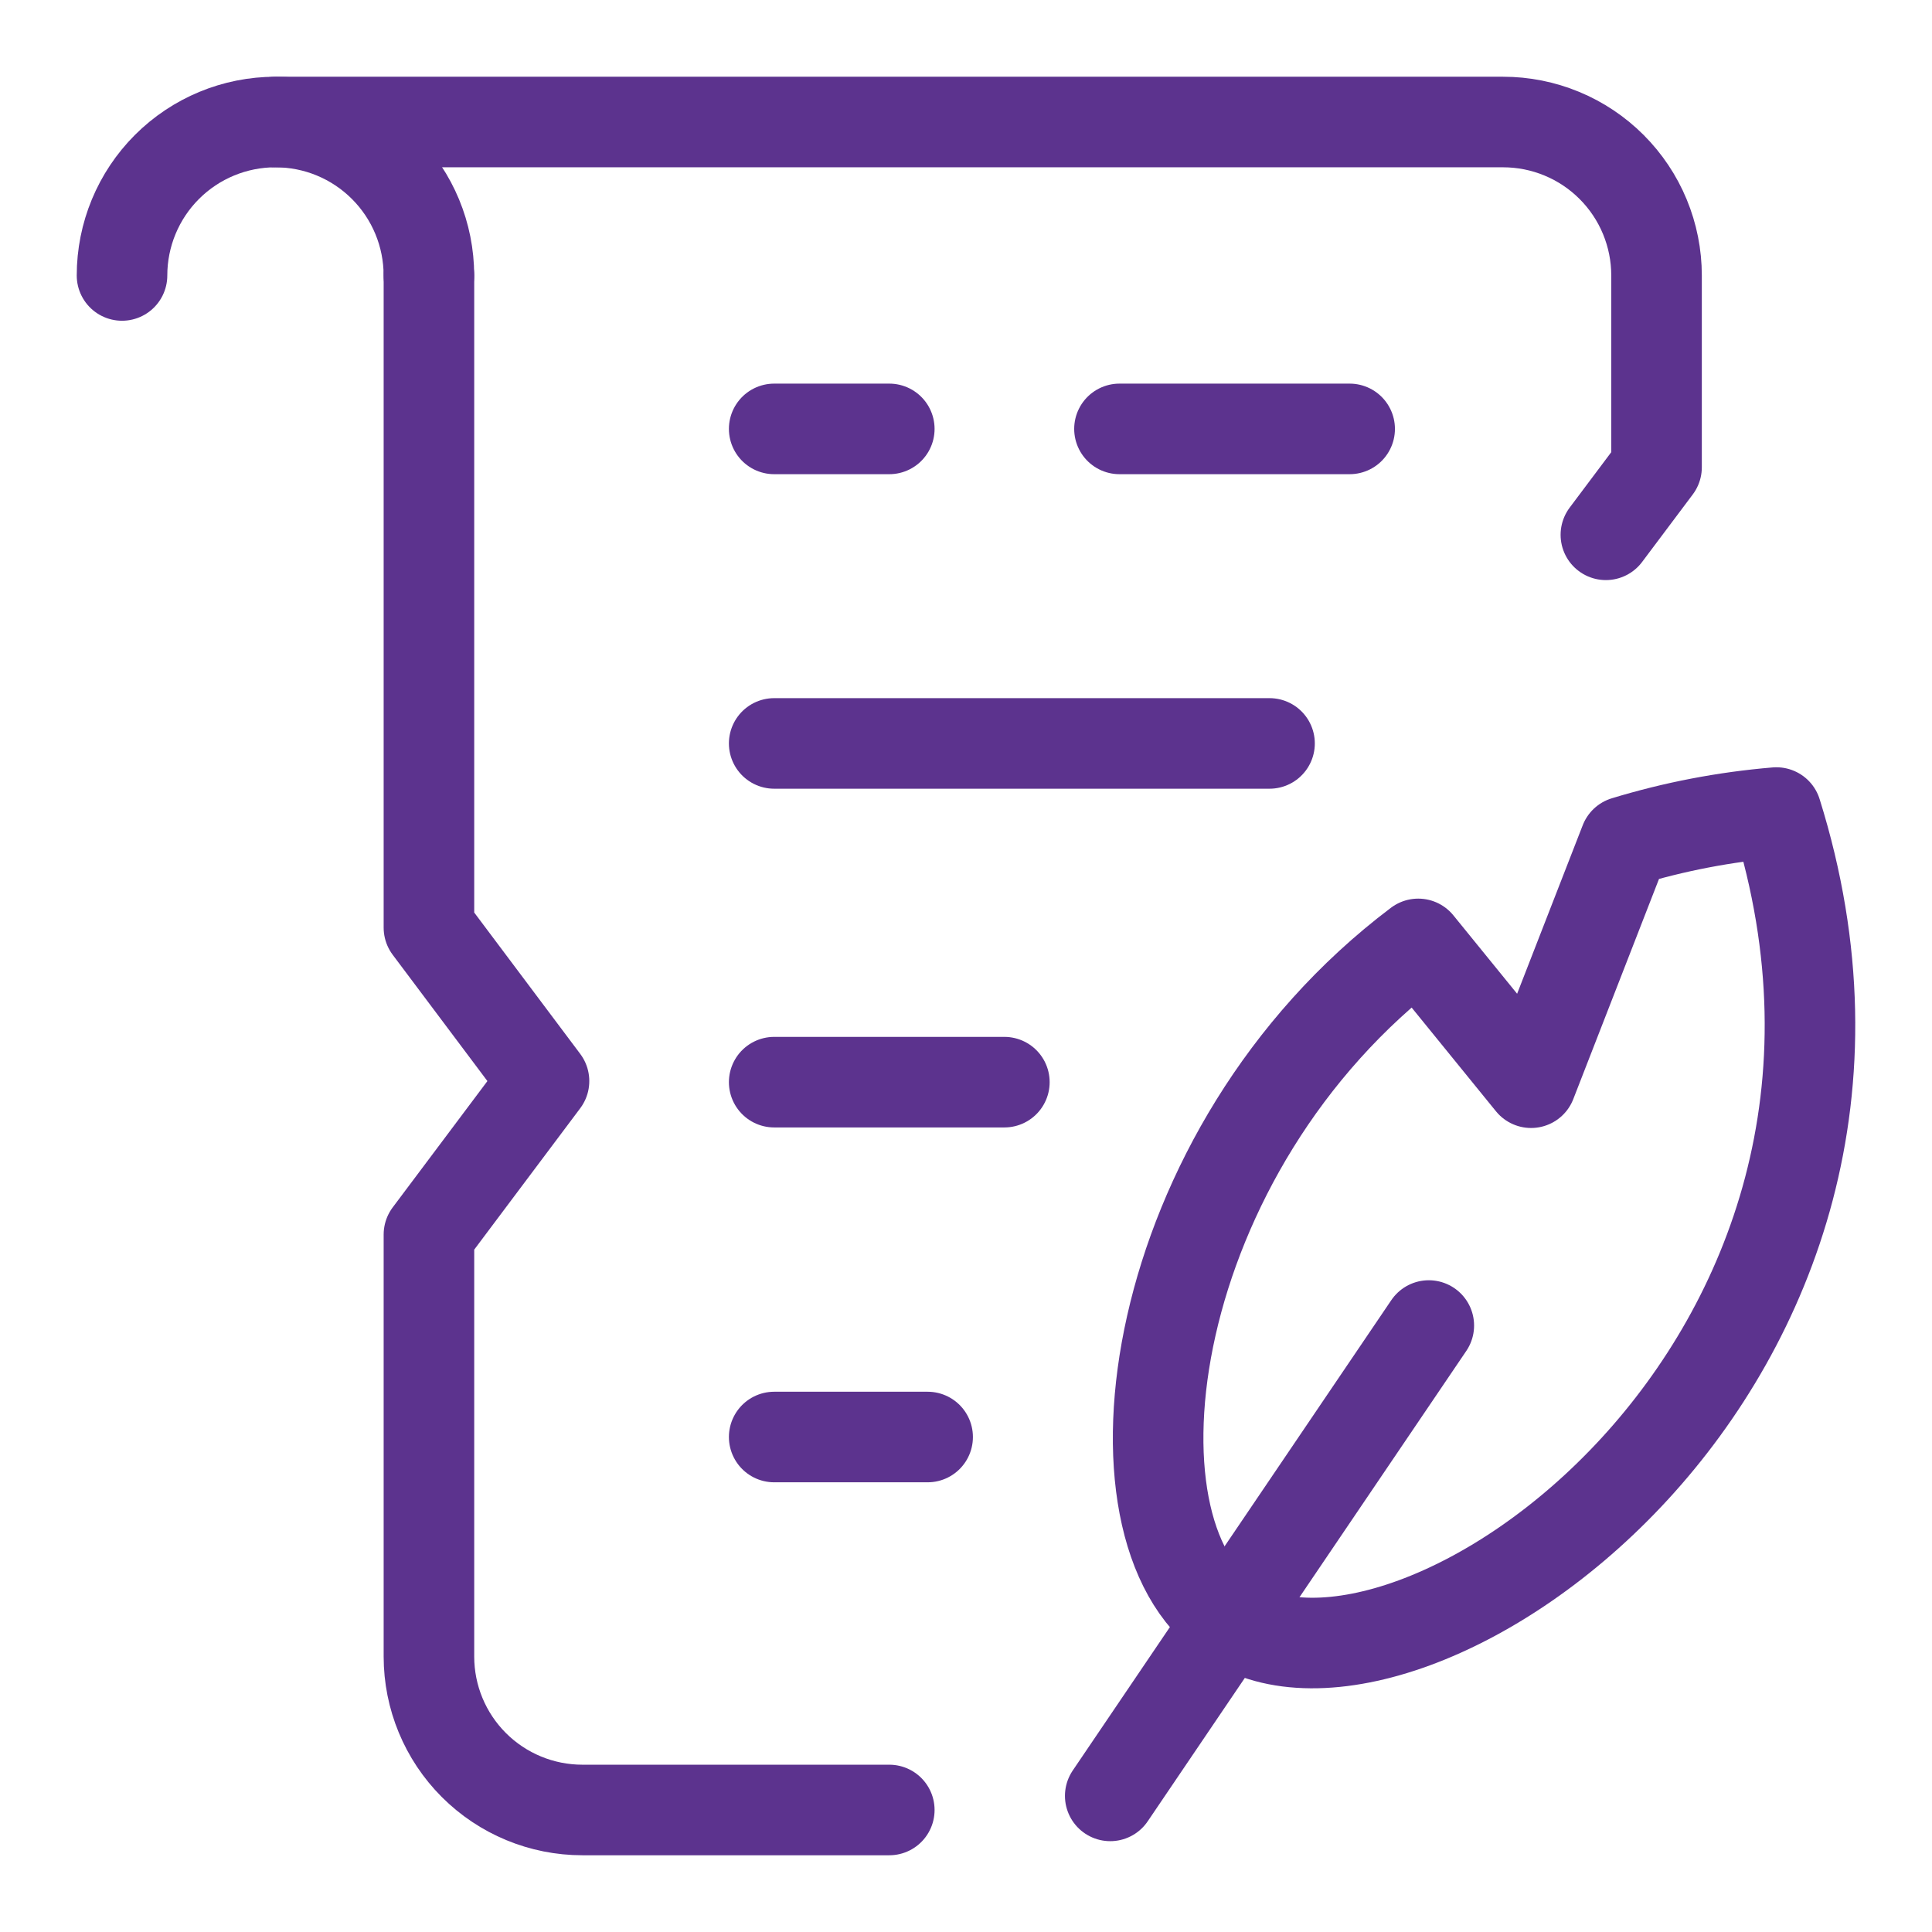
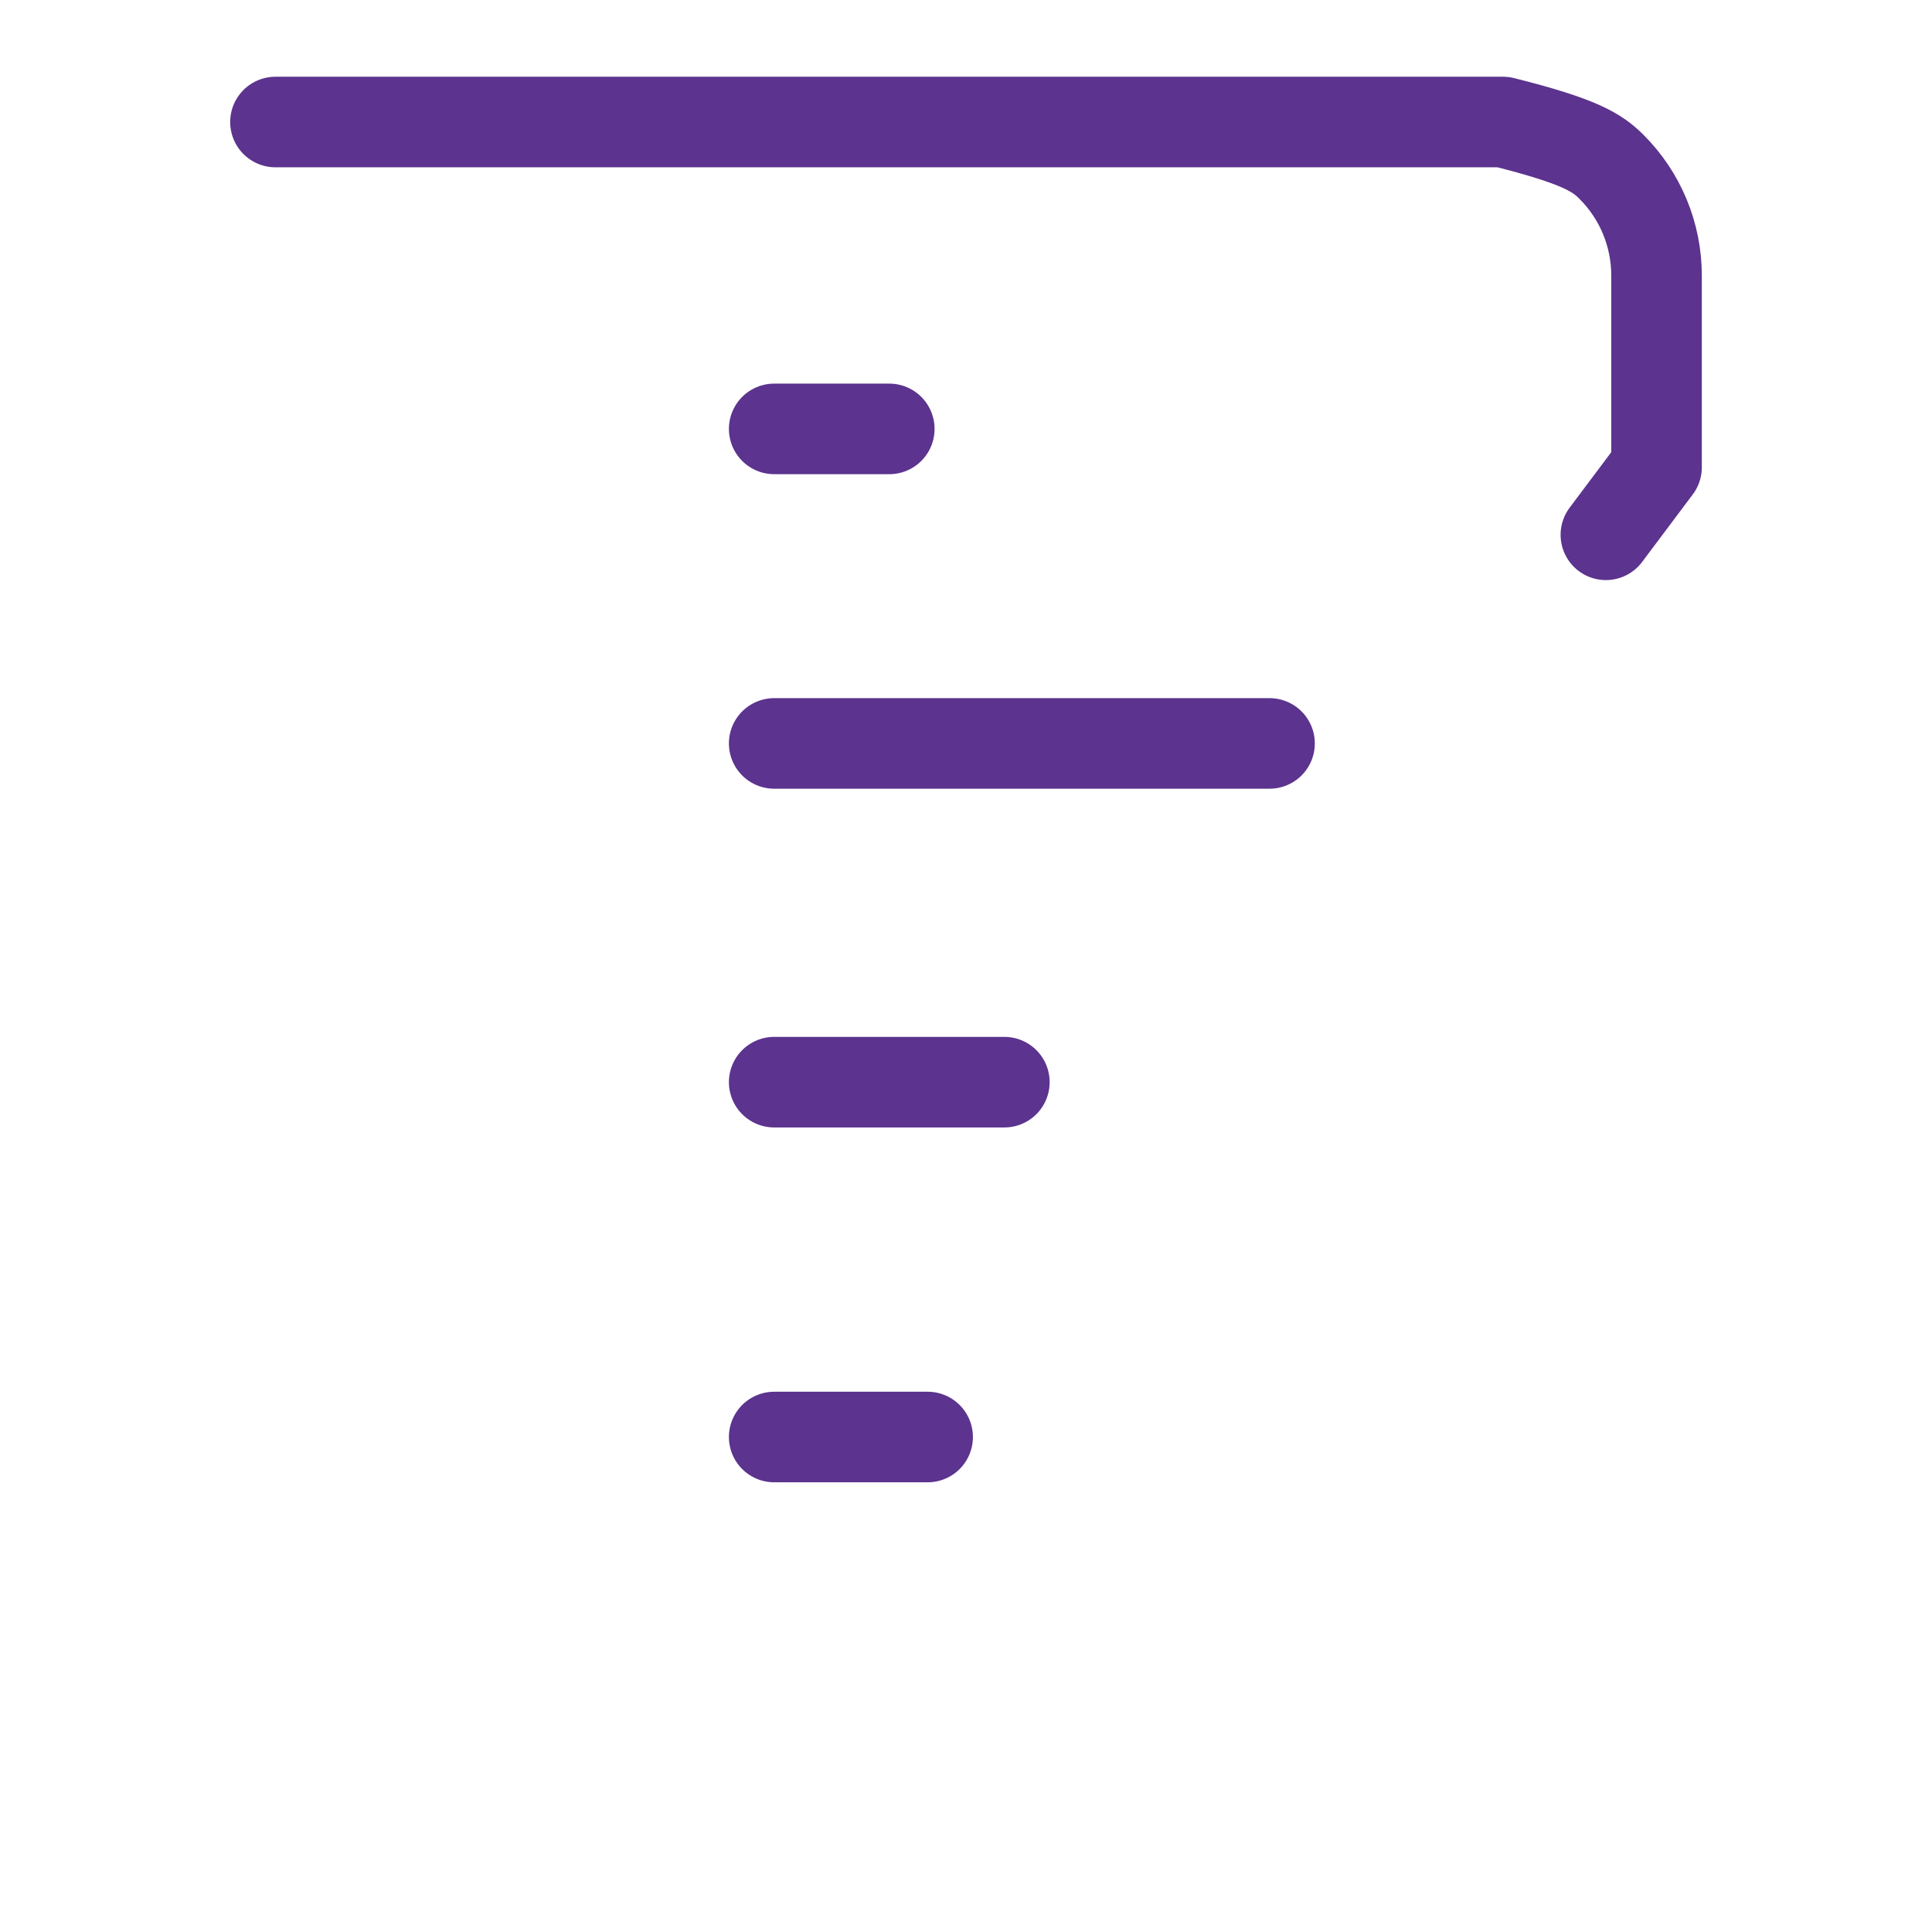
<svg xmlns="http://www.w3.org/2000/svg" width="64" height="64" viewBox="0 0 64 64" fill="none">
-   <path d="M14.208 9.125C14.208 7.777 13.673 6.484 12.719 5.531C11.766 4.577 10.473 4.042 9.125 4.042C7.777 4.042 6.484 4.577 5.53 5.531C4.577 6.484 4.042 7.777 4.042 9.125" stroke="#5C338E" stroke-width="3" stroke-linecap="round" stroke-linejoin="round" />
-   <path d="M9.125 4.042H49.792C50.459 4.042 51.12 4.173 51.737 4.429C52.354 4.684 52.914 5.059 53.386 5.531C53.858 6.003 54.233 6.563 54.488 7.18C54.743 7.796 54.875 8.457 54.875 9.125V15.479L53.197 17.716" stroke="#5C338E" stroke-width="3" stroke-linecap="round" stroke-linejoin="round" />
-   <path d="M14.209 9.125V30.729L18.021 35.812L14.209 40.896V54.875C14.209 56.223 14.744 57.516 15.697 58.469C16.651 59.423 17.944 59.958 19.292 59.958H29.459" stroke="#5C338E" stroke-width="3" stroke-linecap="round" stroke-linejoin="round" />
-   <path d="M37.084 14.208H44.709" stroke="#5C338E" stroke-width="3" stroke-linecap="round" stroke-linejoin="round" />
+   <path d="M9.125 4.042H49.792C52.354 4.684 52.914 5.059 53.386 5.531C53.858 6.003 54.233 6.563 54.488 7.18C54.743 7.796 54.875 8.457 54.875 9.125V15.479L53.197 17.716" stroke="#5C338E" stroke-width="3" stroke-linecap="round" stroke-linejoin="round" />
  <path d="M25.646 14.208H29.459" stroke="#5C338E" stroke-width="3" stroke-linecap="round" stroke-linejoin="round" />
  <path d="M25.646 24.627H42.055" stroke="#5C338E" stroke-width="3" stroke-linecap="round" stroke-linejoin="round" />
  <path d="M25.646 35.848H33.271" stroke="#5C338E" stroke-width="3" stroke-linecap="round" stroke-linejoin="round" />
  <path d="M25.646 47.603H30.729" stroke="#5C338E" stroke-width="3" stroke-linecap="round" stroke-linejoin="round" />
-   <path d="M36.778 59.491L47.331 43.91" stroke="#5C338E" stroke-width="3" stroke-linecap="round" stroke-linejoin="round" />
-   <path d="M58.845 26.917C57.143 27.059 55.462 27.382 53.828 27.88L50.719 35.866L46.981 31.268C37.935 38.09 36.306 50.686 40.718 53.675C46.627 57.686 64.572 45.217 58.845 26.917Z" stroke="#5C338E" stroke-width="3" stroke-linecap="round" stroke-linejoin="round" />
</svg>